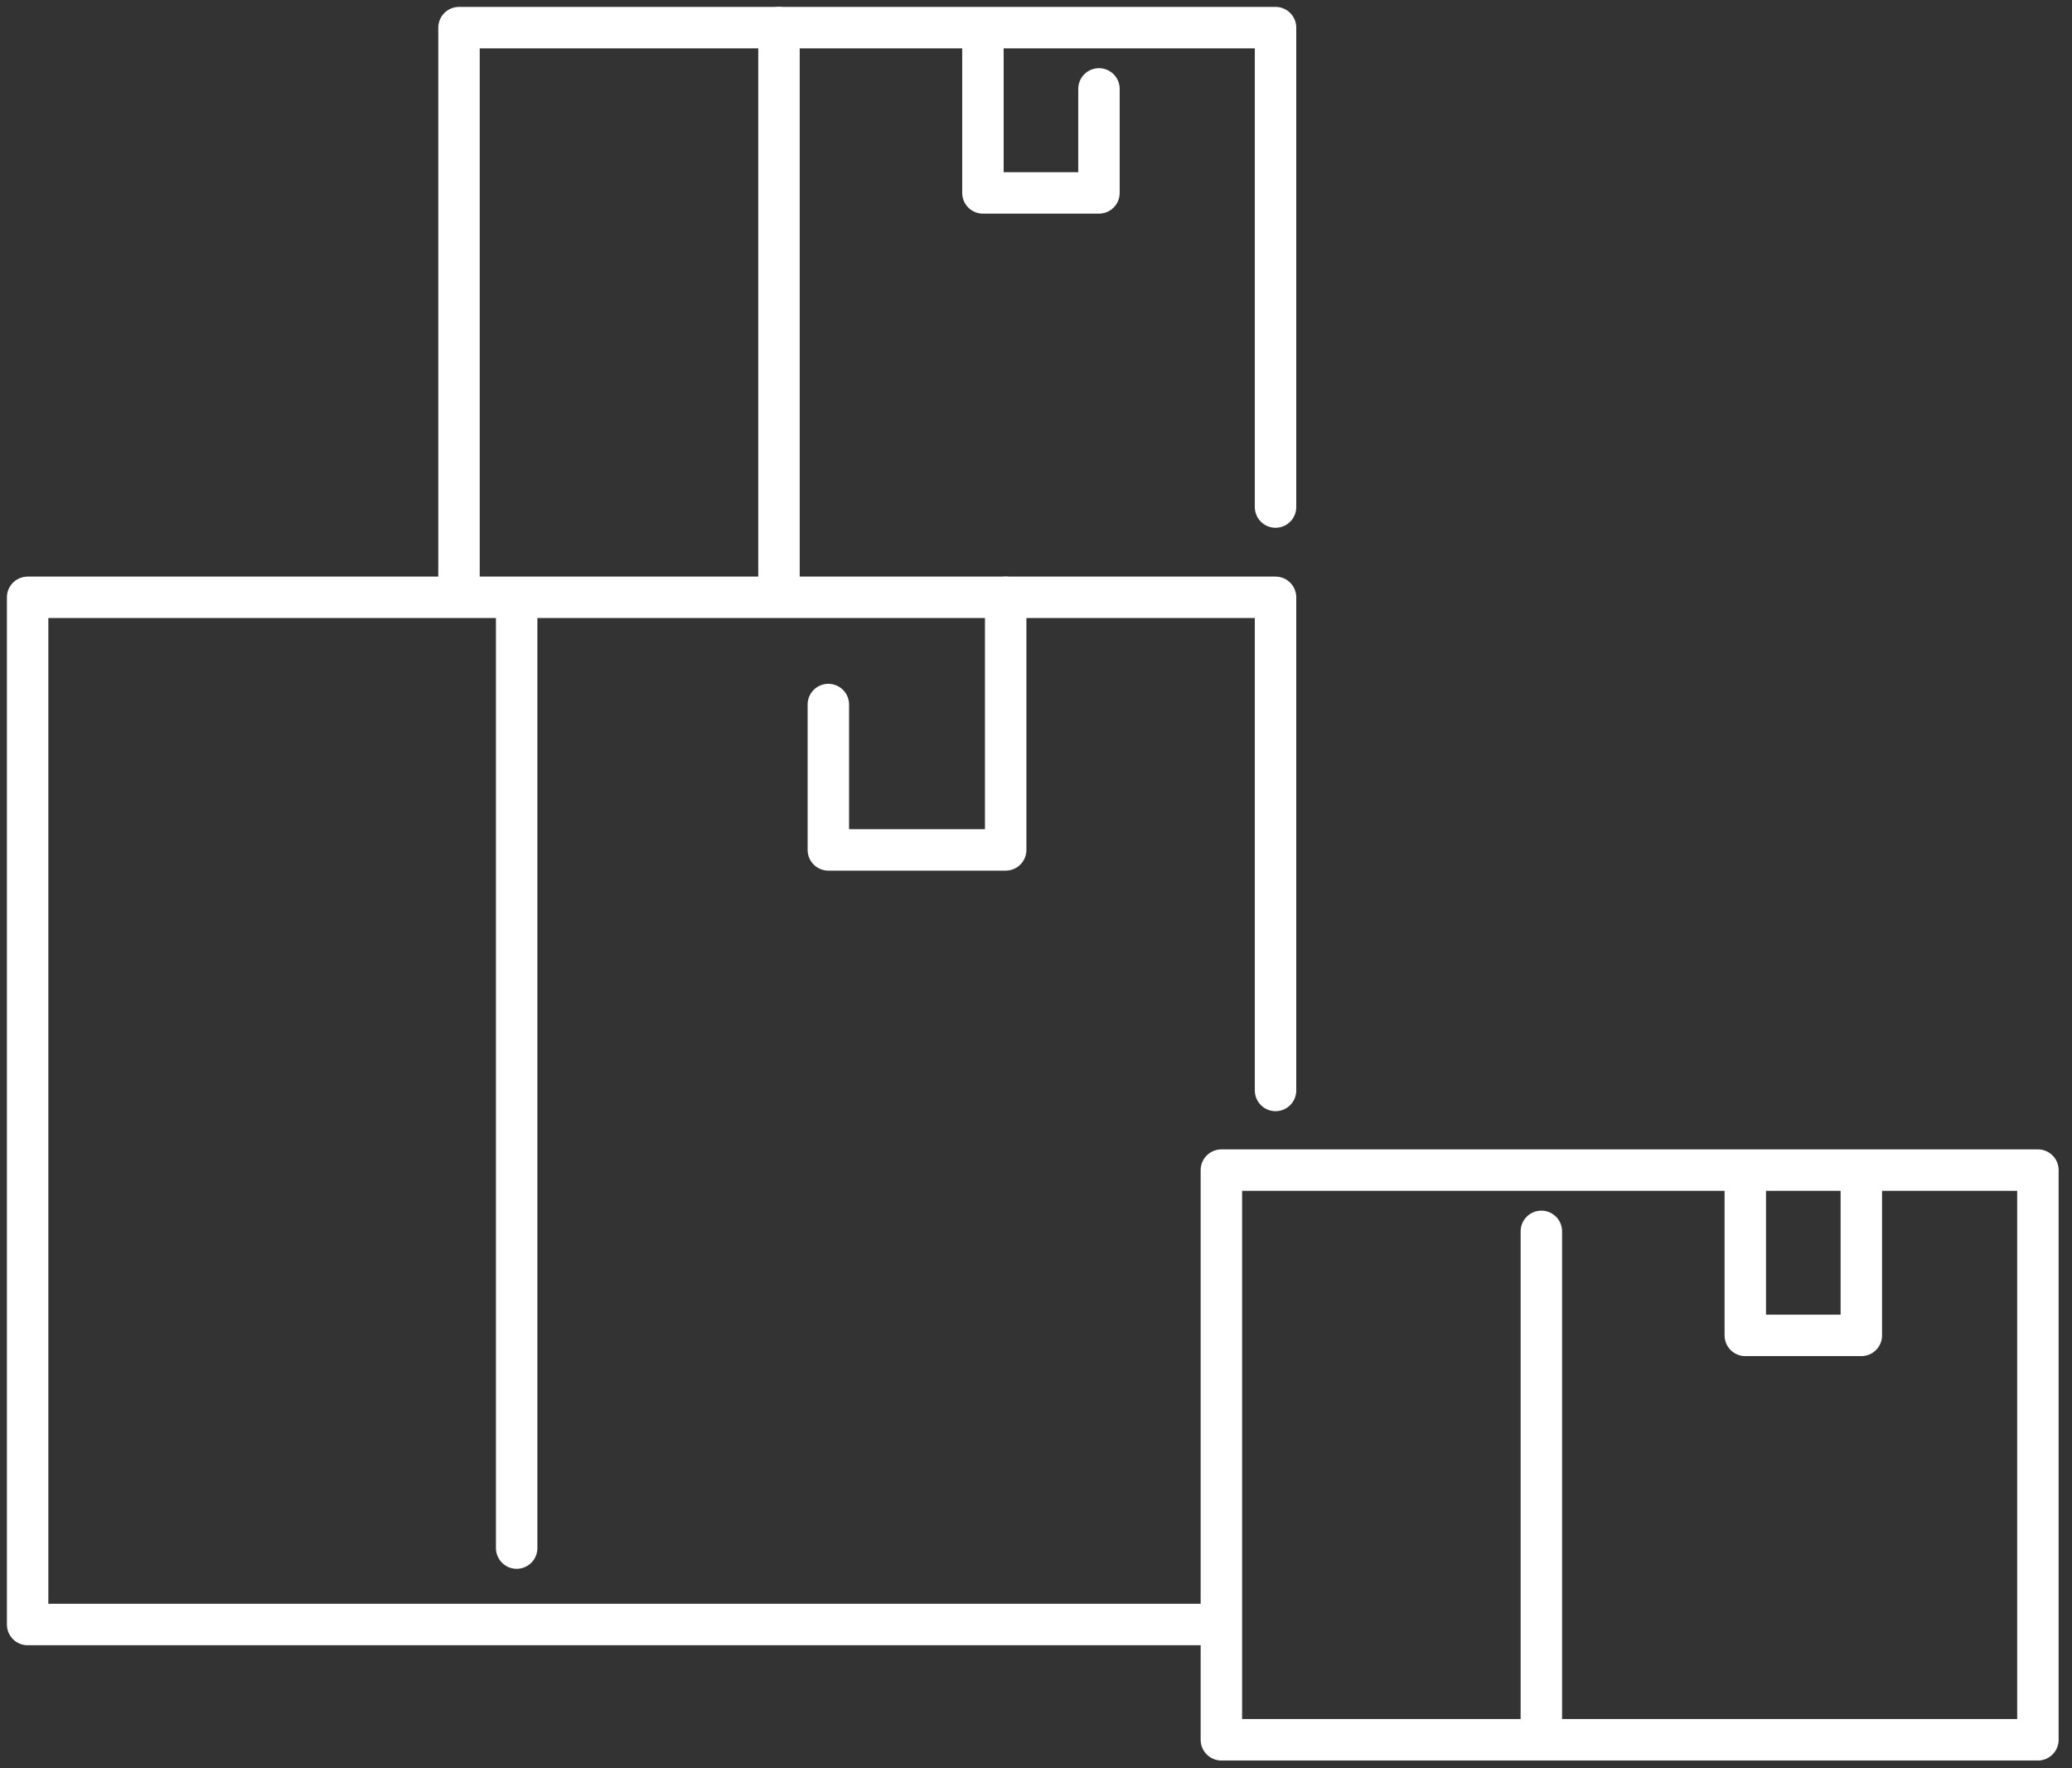
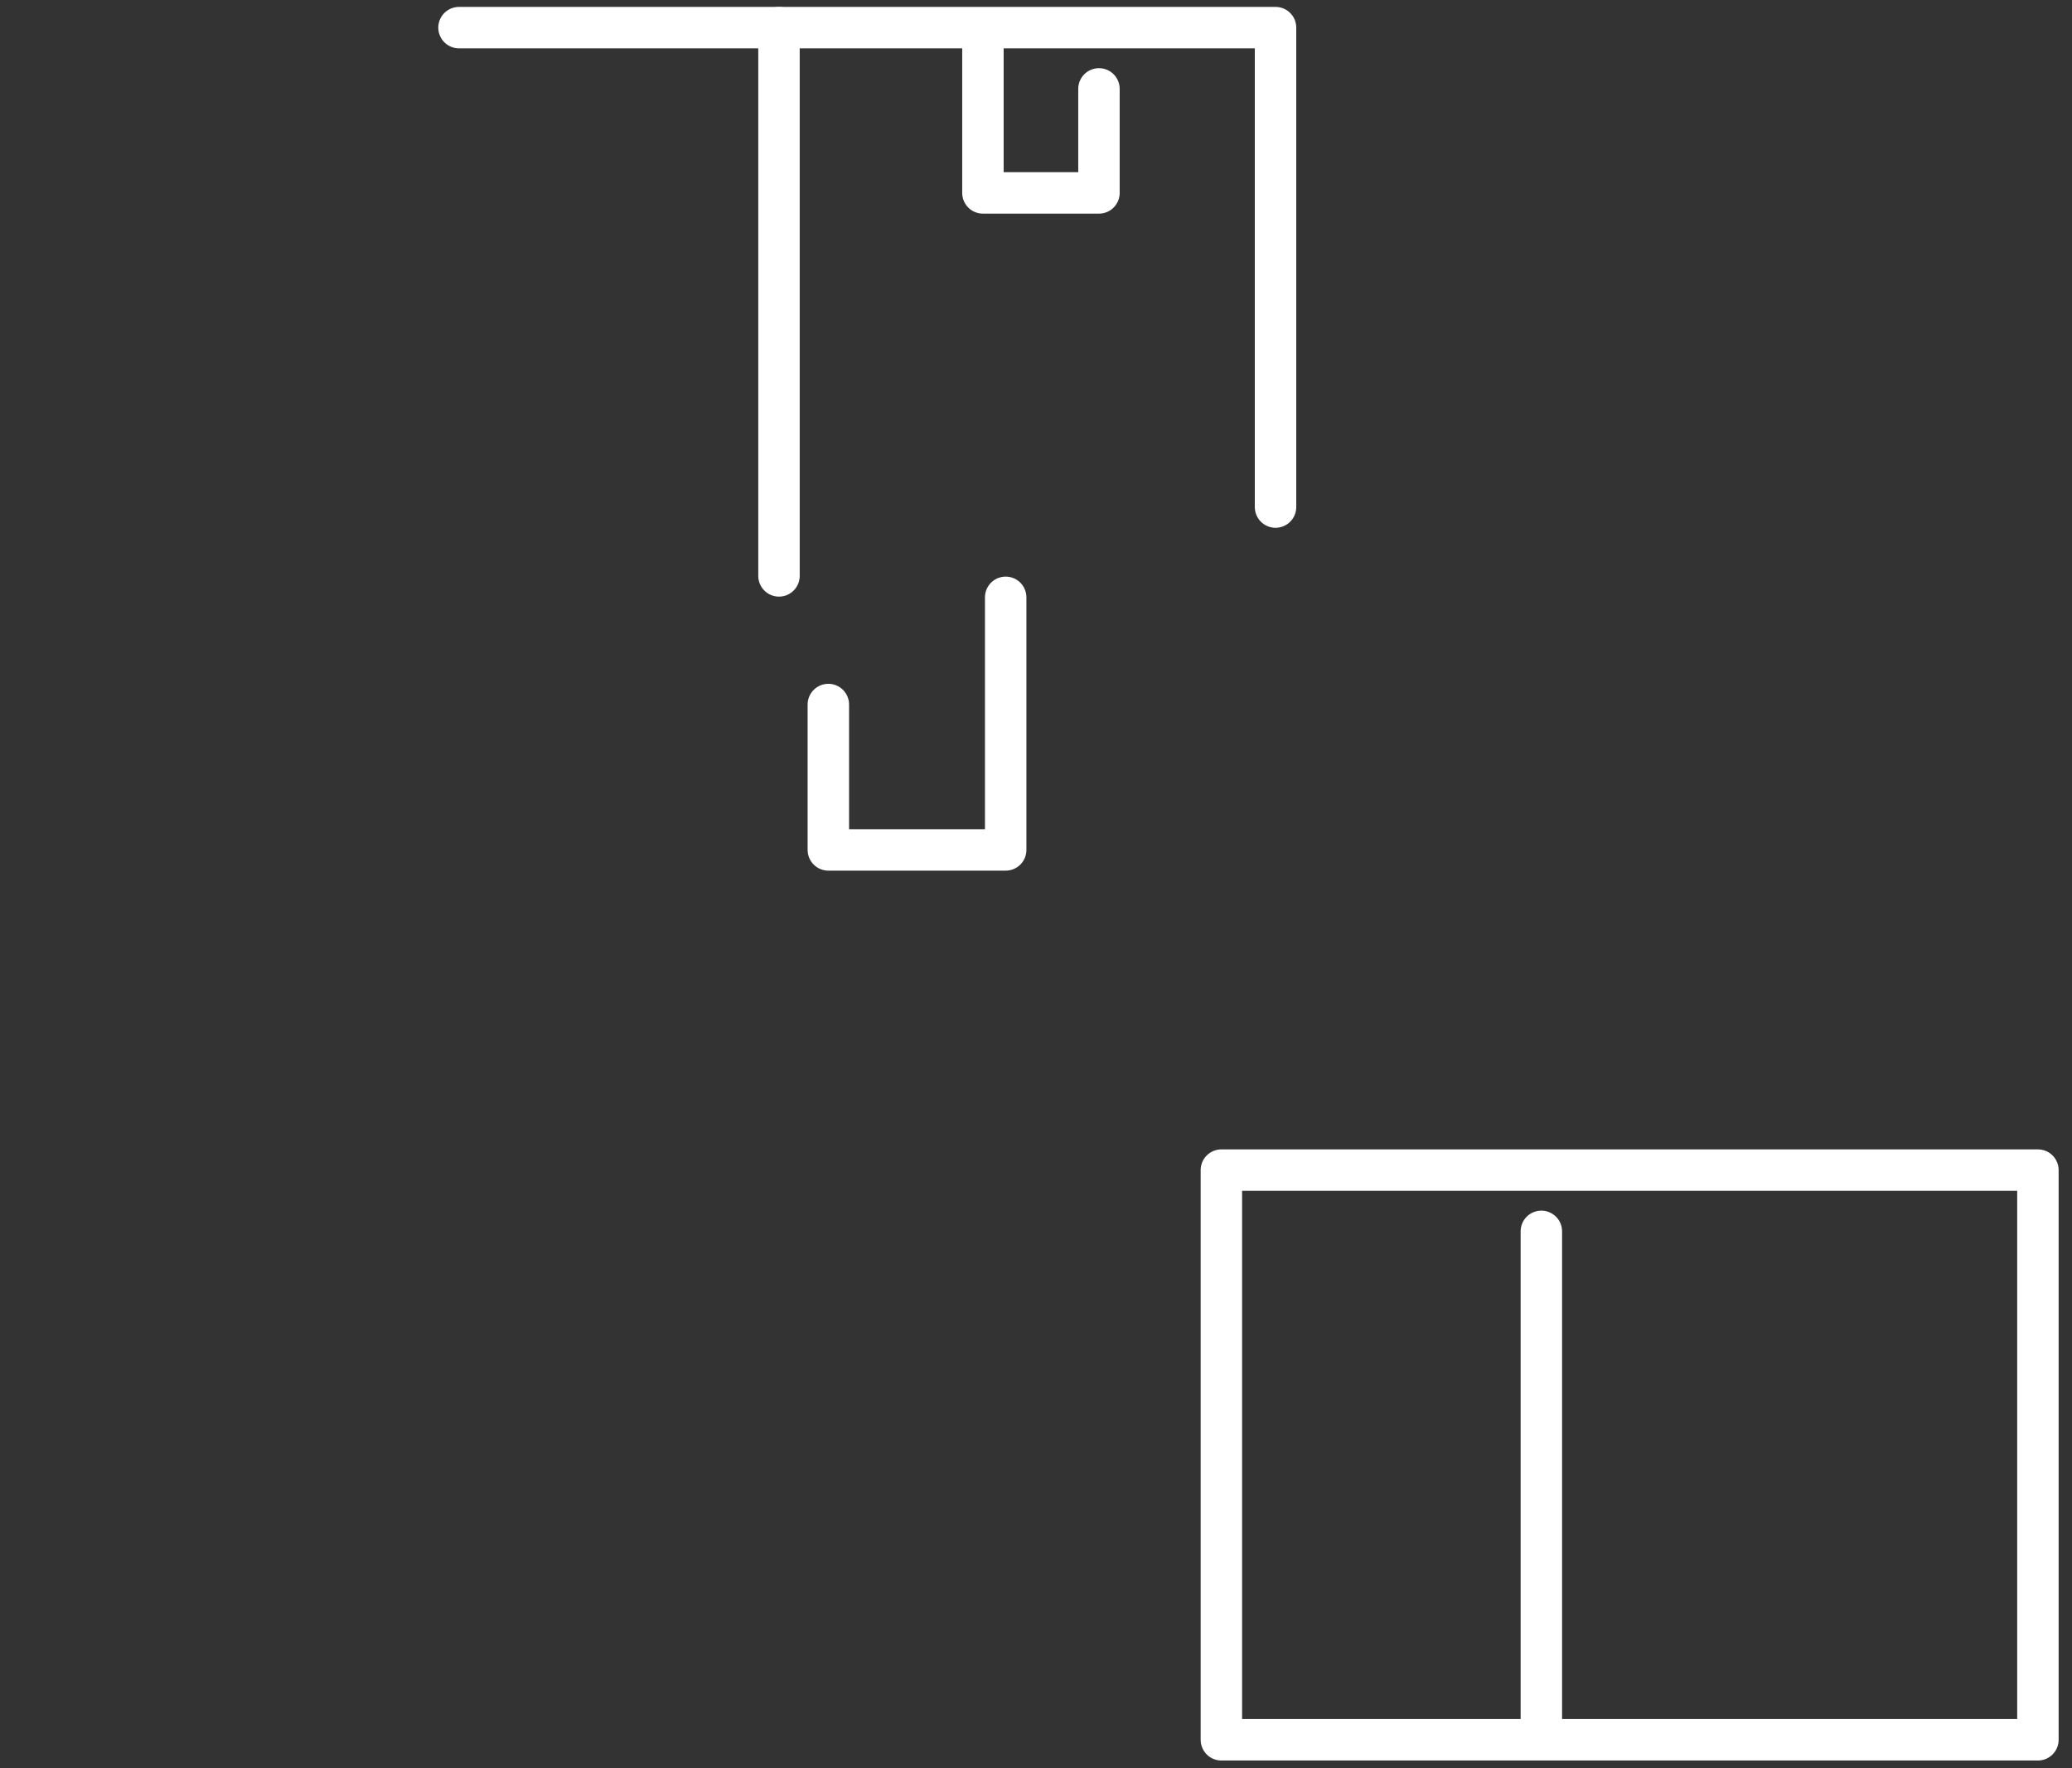
<svg xmlns="http://www.w3.org/2000/svg" width="150" height="128" viewBox="0 0 150 128" fill="none">
  <rect x="0" y="0" width="150" height="128" fill="#333333" stroke="none" />
-   <path d="M92.341 78.935V43.238H37.014H2V117.594H87.109" stroke="white" stroke-width="3" stroke-linecap="round" stroke-linejoin="round" />
-   <path d="M37.403 112.061V44.348" stroke="white" stroke-width="3" stroke-linecap="round" stroke-linejoin="round" />
  <path d="M72.805 43.239V61.523H59.967V50.999" stroke="white" stroke-width="3" stroke-linecap="round" stroke-linejoin="round" />
  <path fill-rule="evenodd" clip-rule="evenodd" d="M88.42 125.938H147.532V84.7H111.33H88.42V125.938Z" stroke="white" stroke-width="3" stroke-linecap="round" stroke-linejoin="round" />
  <path d="M111.584 125.273V89.134" stroke="white" stroke-width="3" stroke-linecap="round" stroke-linejoin="round" />
-   <path d="M134.749 86.03V96.665H126.349V86.03" stroke="white" stroke-width="3" stroke-linecap="round" stroke-linejoin="round" />
-   <path d="M92.341 36.704V2H56.139H33.229V42.561" stroke="white" stroke-width="3" stroke-linecap="round" stroke-linejoin="round" />
+   <path d="M92.341 36.704V2H56.139H33.229" stroke="white" stroke-width="3" stroke-linecap="round" stroke-linejoin="round" />
  <path d="M56.394 41.687V2" stroke="white" stroke-width="3" stroke-linecap="round" stroke-linejoin="round" />
  <path d="M79.558 6.435V13.964H71.158V2.887" stroke="white" stroke-width="3" stroke-linecap="round" stroke-linejoin="round" />
</svg>